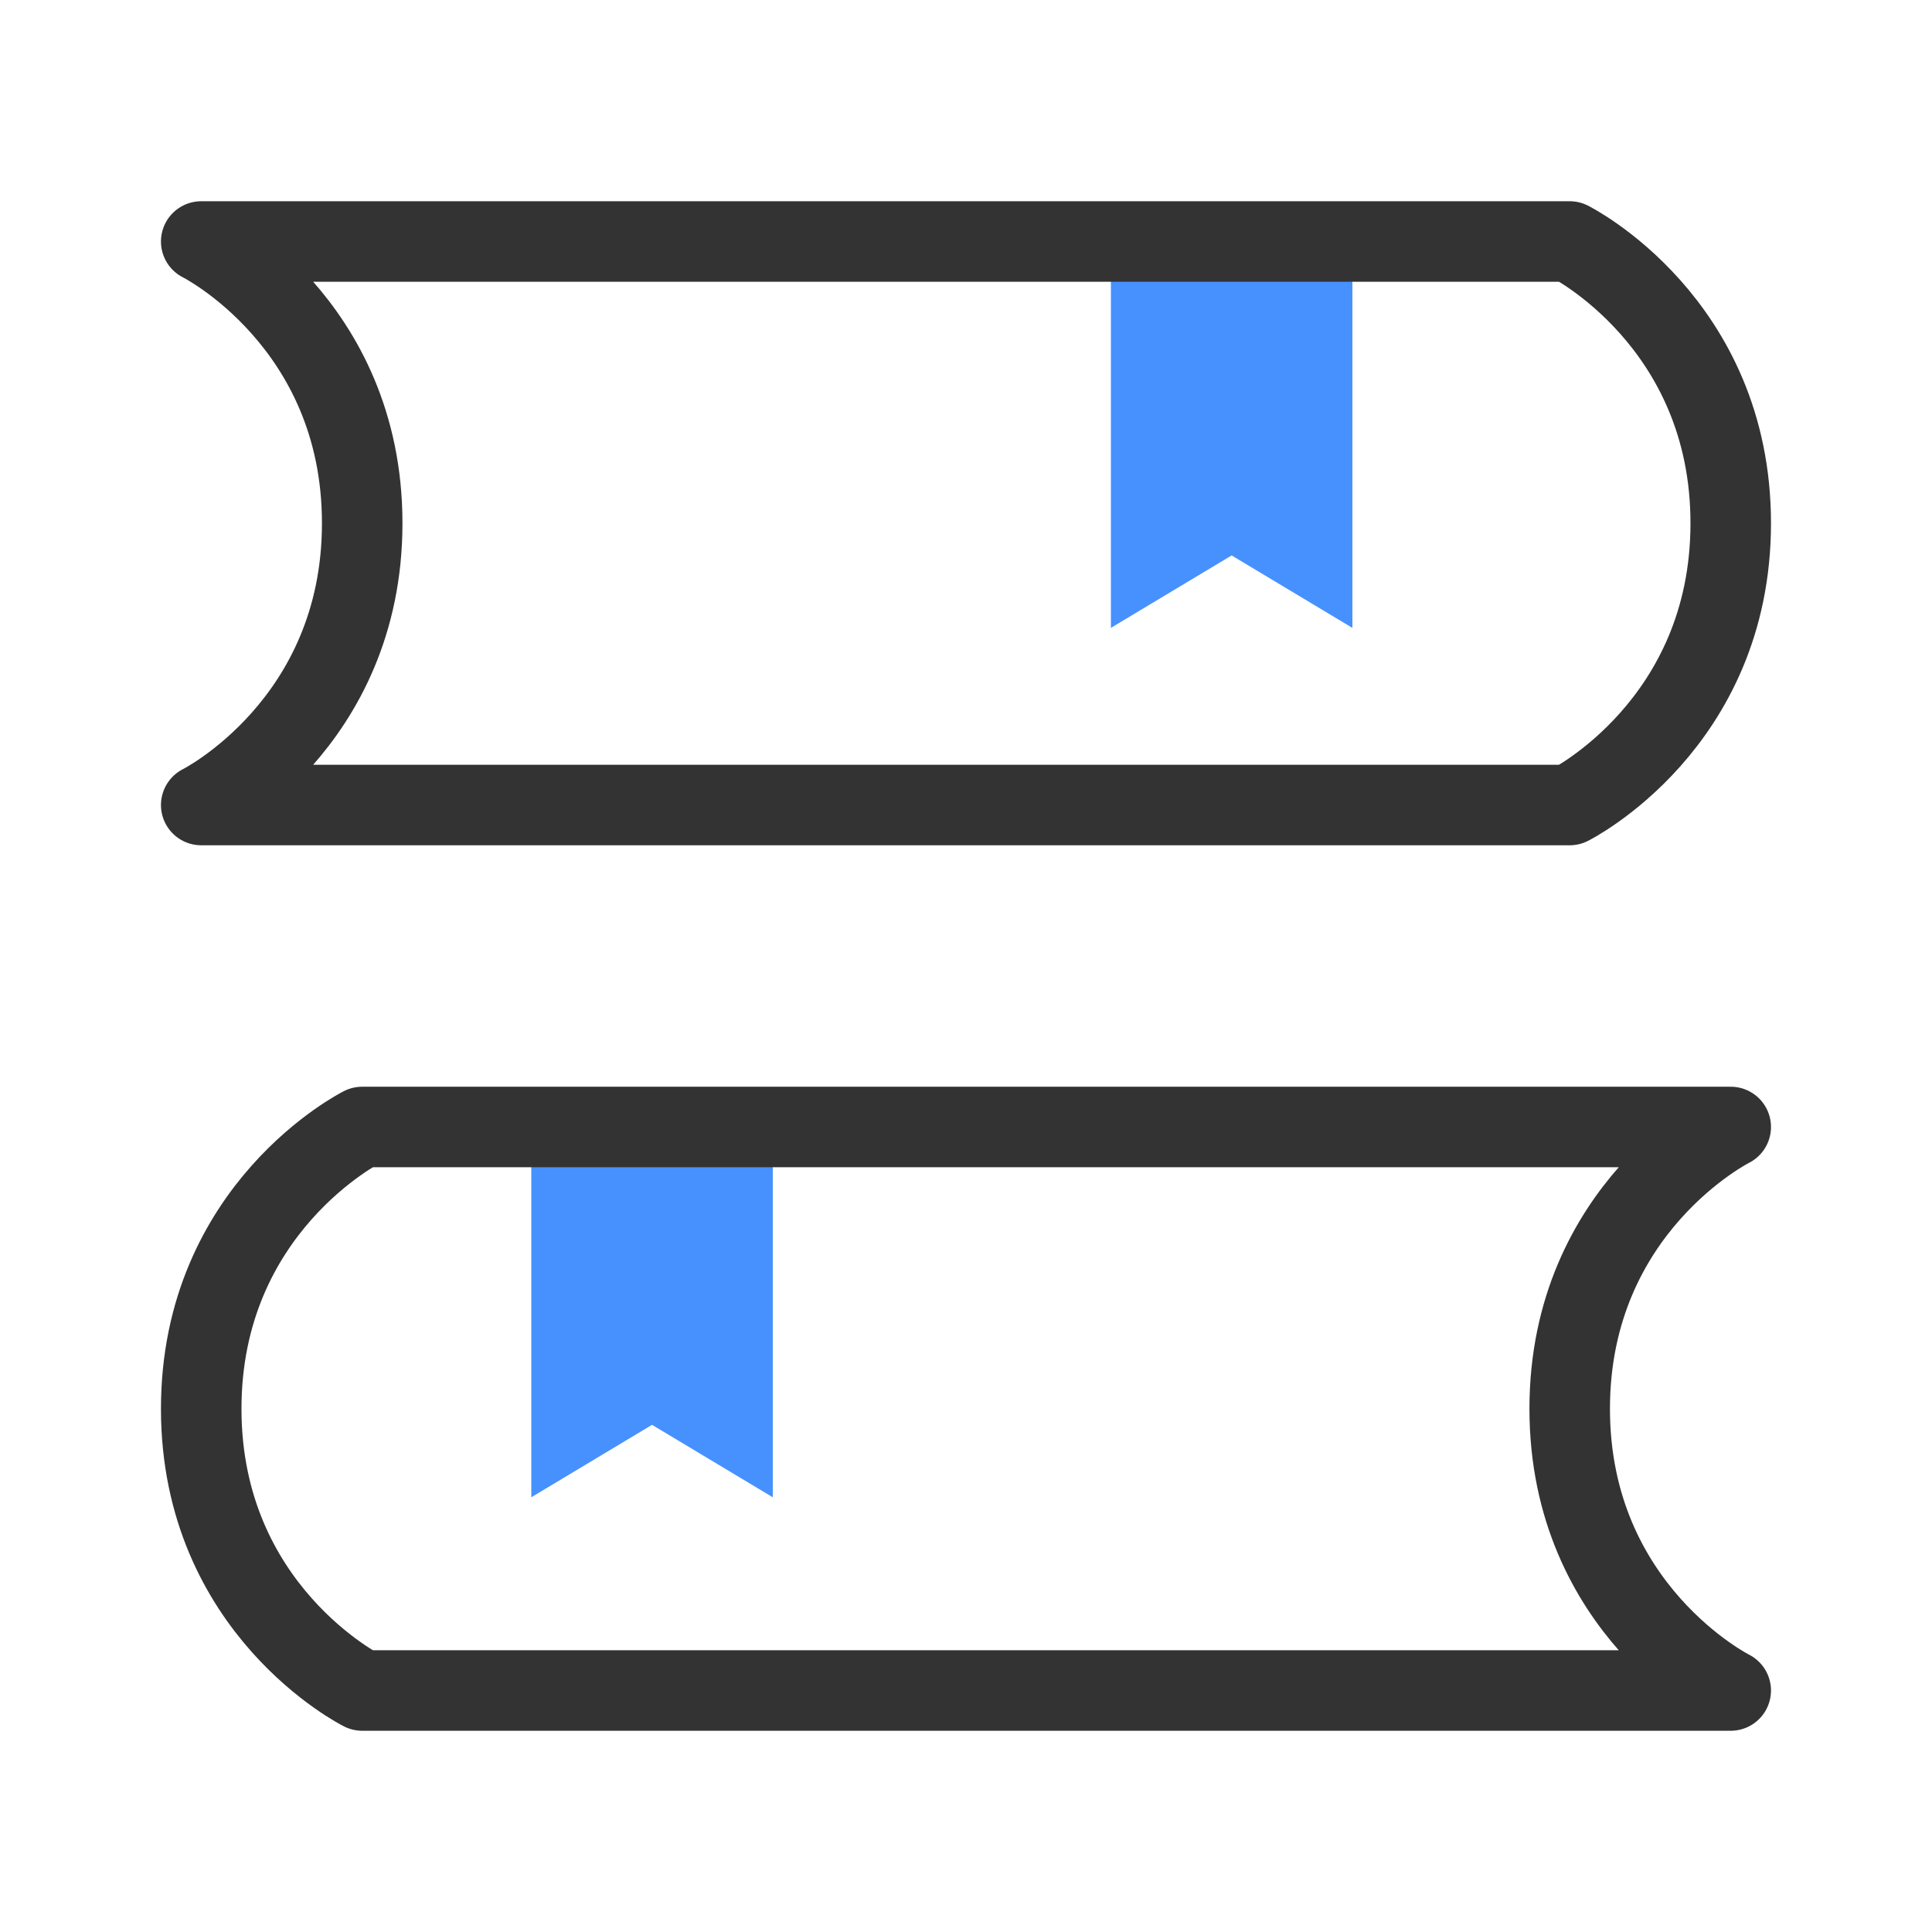
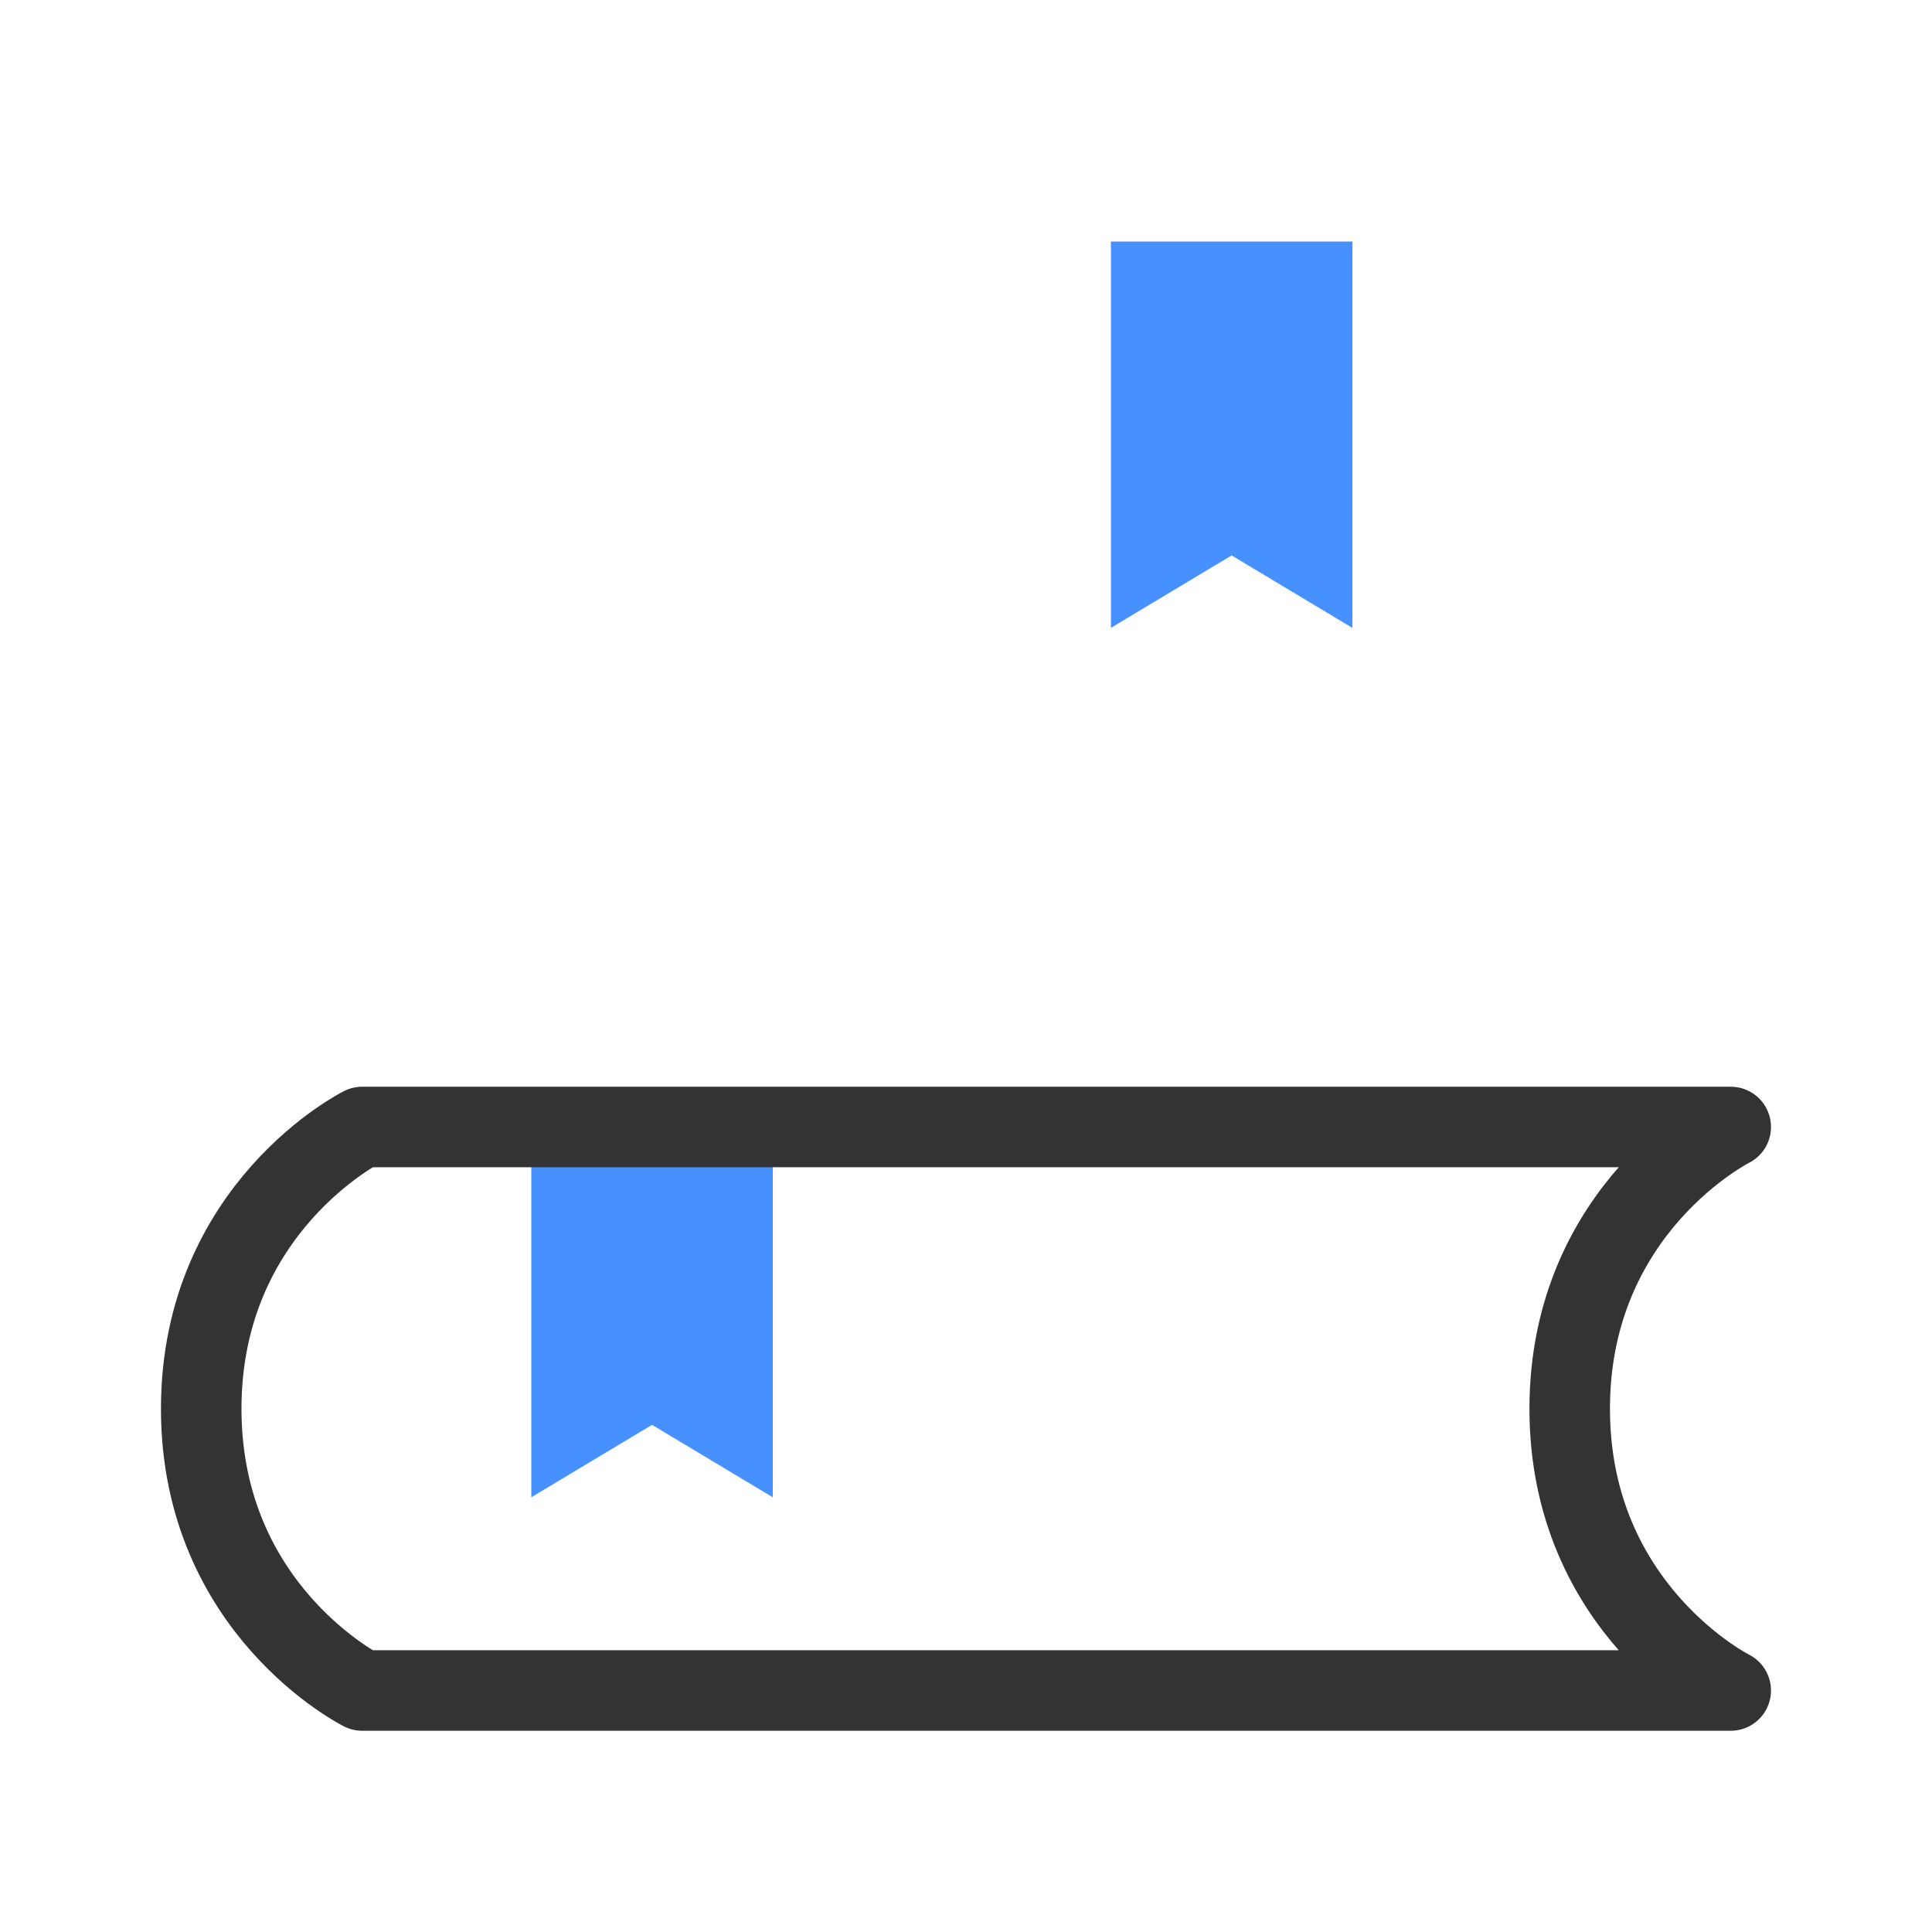
<svg xmlns="http://www.w3.org/2000/svg" width="40" height="40" viewBox="0 0 40 40" fill="none">
  <path d="M11 24H16V31L13.5 29.5L11 31V24Z" fill="#4791FF" />
  <path d="M23 5H28V13L25.5 11.5L23 13V5Z" fill="#4791FF" />
-   <path d="M4.166 5H32.499C32.499 5 35.833 6.667 35.833 10.833C35.833 15 32.499 16.667 32.499 16.667H4.166C4.166 16.667 7.499 15 7.499 10.833C7.499 6.667 4.166 5 4.166 5Z" stroke="#333333" stroke-width="1.667" stroke-linecap="round" stroke-linejoin="round" />
  <path d="M35.833 23.333H7.499C7.499 23.333 4.166 25 4.166 29.167C4.166 33.333 7.499 35 7.499 35H35.833C35.833 35 32.499 33.333 32.499 29.167C32.499 25 35.833 23.333 35.833 23.333Z" stroke="#333333" stroke-width="1.667" stroke-linecap="round" stroke-linejoin="round" />
</svg>